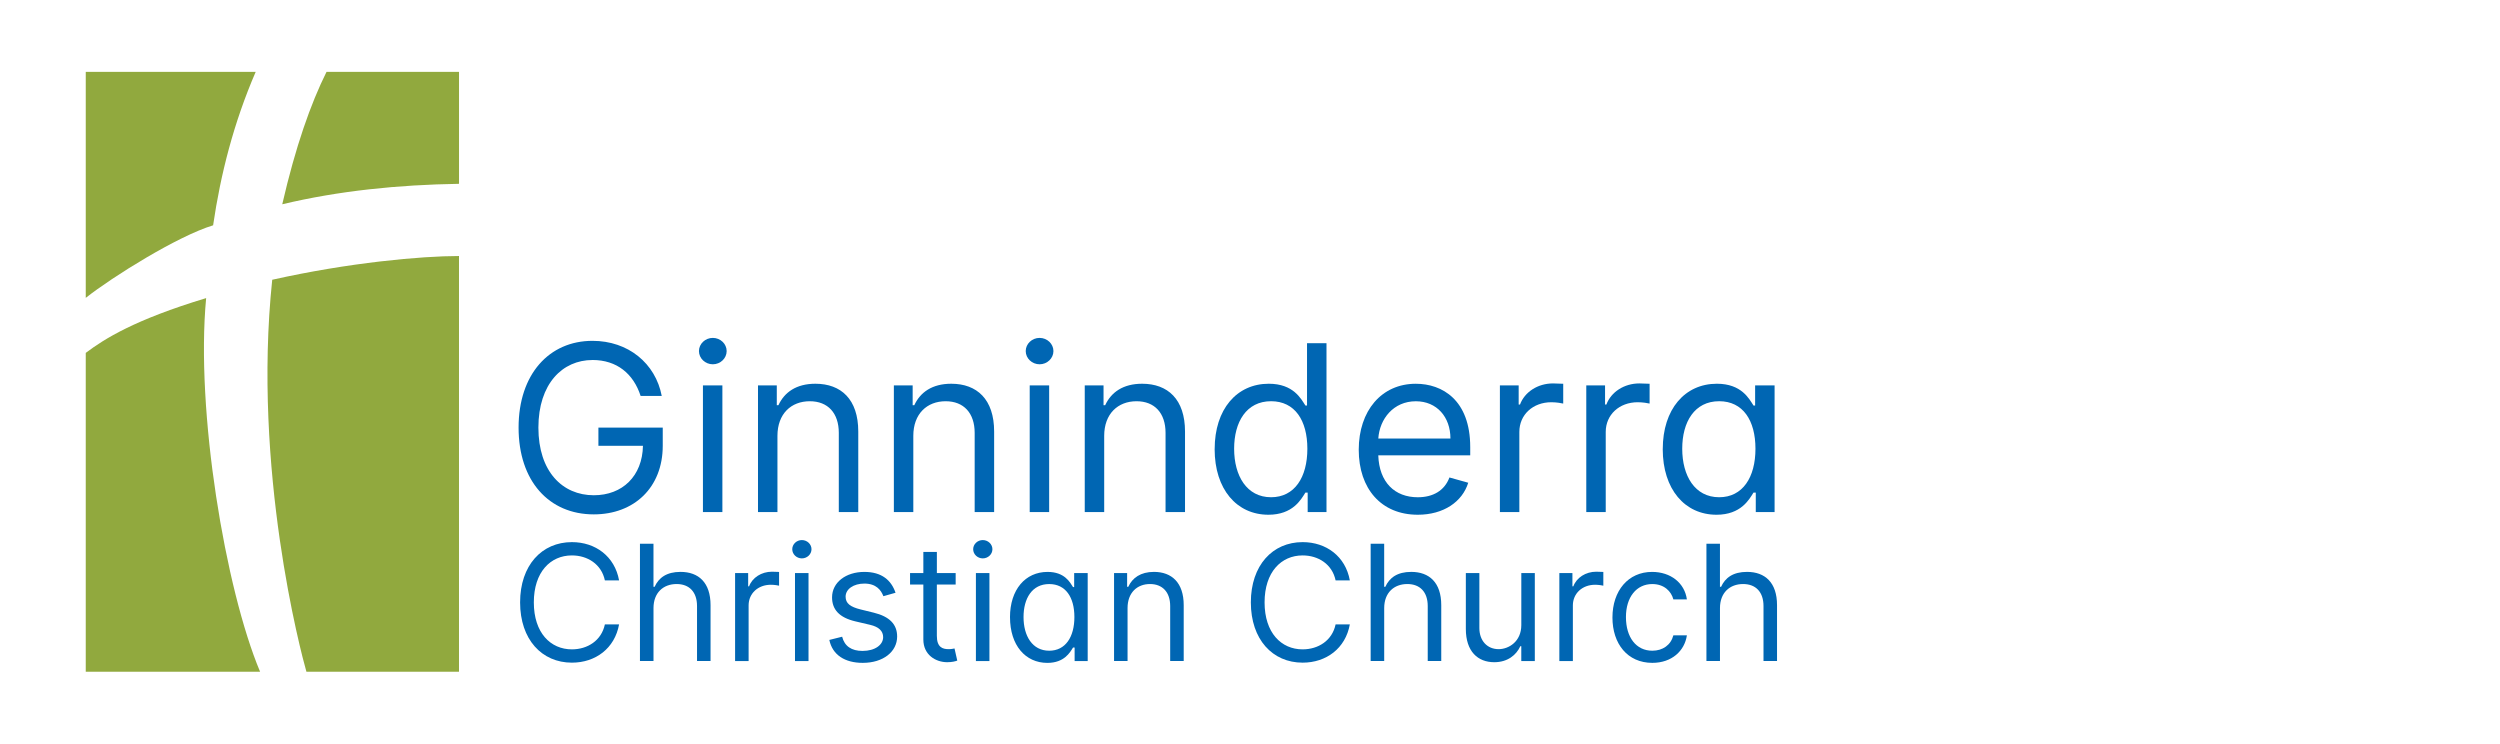
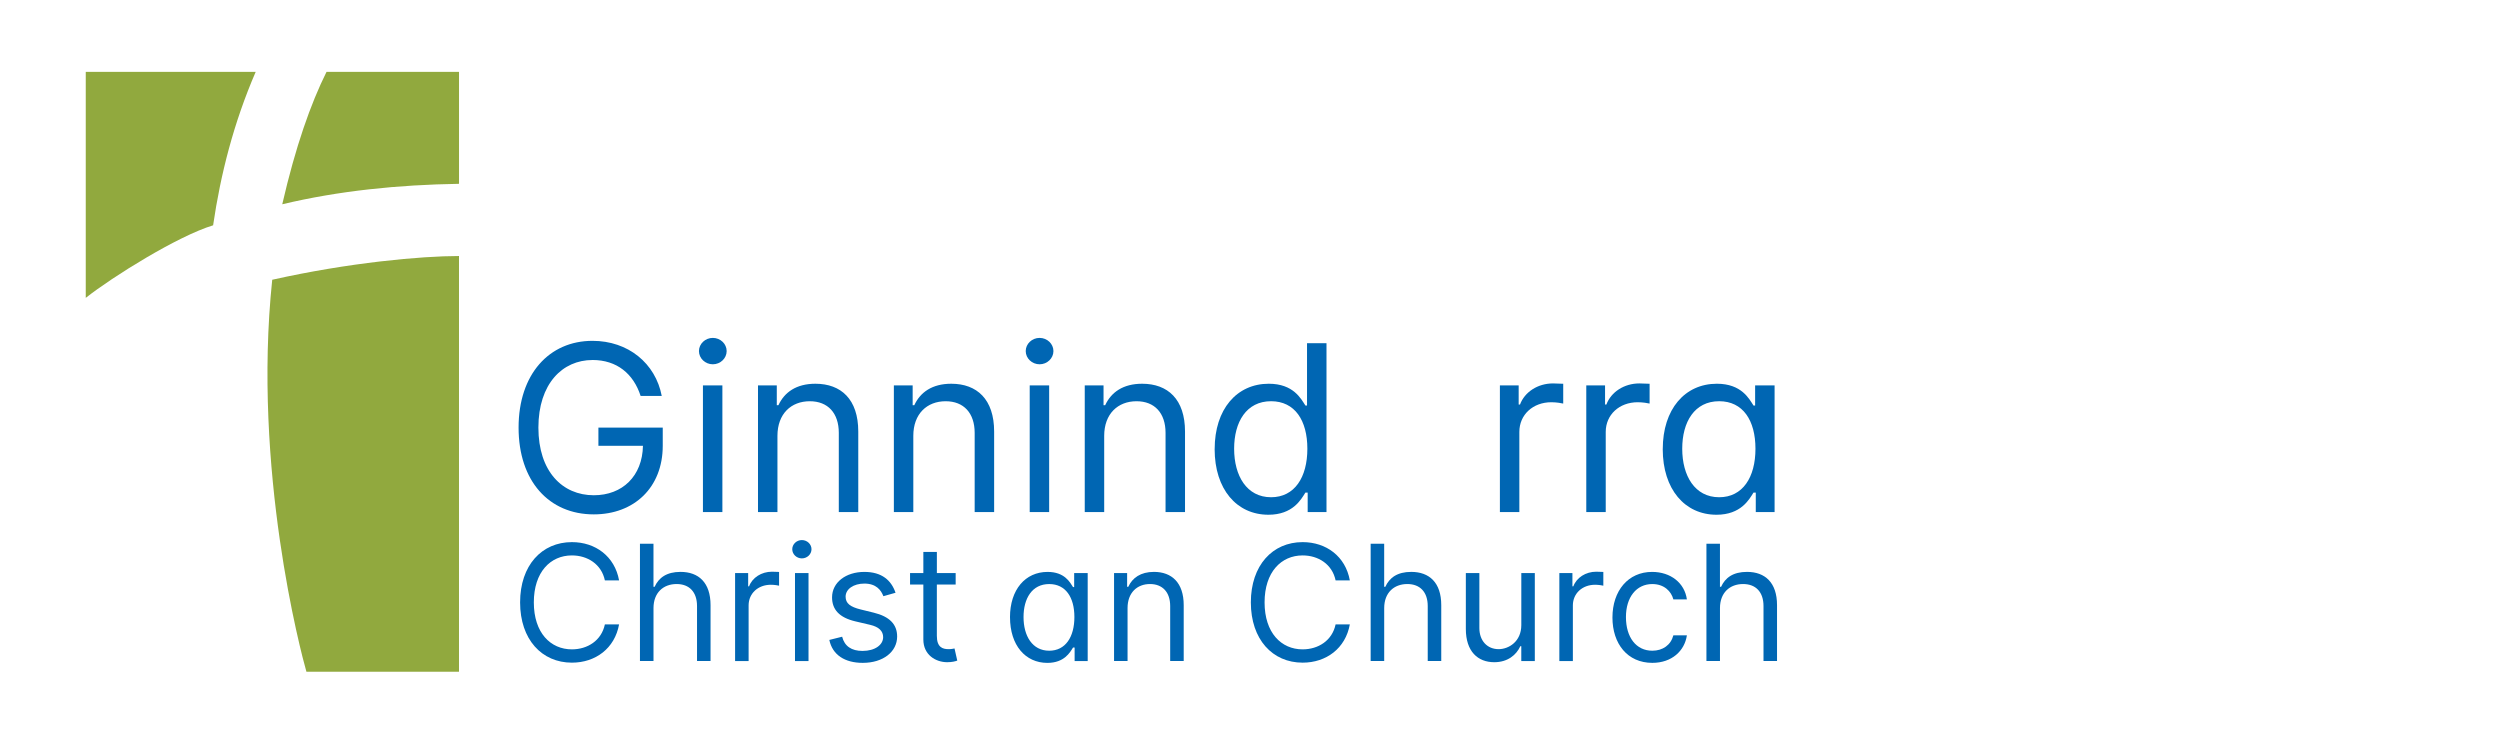
<svg xmlns="http://www.w3.org/2000/svg" id="Layer_2" viewBox="0 0 110.551 32.882">
  <defs>
    <style>.cls-1{fill:#0066b3;}.cls-2{fill:none;}.cls-3{fill:#91a93e;}</style>
  </defs>
  <g id="Layer_1-2">
    <rect class="cls-2" width="110.551" height="32.882" />
    <g>
      <g>
        <path class="cls-1" d="M26.2,15.92c-1.327,0-2.392,1.05-2.392,2.99s1.064,2.99,2.45,2.99c1.266,0,2.148-.846,2.174-2.188h-1.97v-.803h2.845v.803c0,1.849-1.269,3.034-3.049,3.034-1.983,0-3.326-1.474-3.326-3.837s1.354-3.837,3.268-3.837c1.576,0,2.786,.992,3.063,2.437h-.934c-.317-.981-1.05-1.59-2.13-1.59Z" />
        <path class="cls-1" d="M30.908,15.525c0-.32,.277-.583,.613-.583s.612,.263,.612,.583-.277,.584-.612,.584-.613-.263-.613-.584Zm.176,1.518h.86v5.602h-.86v-5.602Z" />
        <path class="cls-1" d="M34.379,22.644h-.86v-5.602h.831v.875h.073c.263-.568,.787-.948,1.634-.948,1.134,0,1.896,.686,1.896,2.115v3.56h-.861v-3.501c0-.879-.484-1.4-1.283-1.4-.824,0-1.43,.555-1.43,1.531v3.37Z" />
        <path class="cls-1" d="M40.387,22.644h-.86v-5.602h.831v.875h.073c.263-.568,.787-.948,1.634-.948,1.134,0,1.896,.686,1.896,2.115v3.56h-.861v-3.501c0-.879-.484-1.4-1.283-1.4-.824,0-1.43,.555-1.43,1.531v3.37Z" />
        <path class="cls-1" d="M45.358,15.525c0-.32,.277-.583,.613-.583s.612,.263,.612,.583-.277,.584-.612,.584-.613-.263-.613-.584Zm.176,1.518h.86v5.602h-.86v-5.602Z" />
        <path class="cls-1" d="M48.828,22.644h-.86v-5.602h.831v.875h.073c.263-.568,.787-.948,1.634-.948,1.134,0,1.896,.686,1.896,2.115v3.56h-.861v-3.501c0-.879-.484-1.4-1.283-1.4-.824,0-1.43,.555-1.43,1.531v3.37Z" />
        <path class="cls-1" d="M53.713,19.858c0-1.765,.978-2.889,2.393-2.889,1.094,0,1.429,.671,1.619,.963h.072v-2.757h.861v7.469h-.832v-.86h-.102c-.19,.306-.555,.978-1.634,.978-1.4,0-2.378-1.124-2.378-2.903Zm4.099-.015c0-1.255-.554-2.101-1.604-2.101-1.094,0-1.634,.919-1.634,2.101,0,1.196,.555,2.145,1.634,2.145,1.036,0,1.604-.875,1.604-2.145Z" />
-         <path class="cls-1" d="M60.084,19.888c0-1.722,1.006-2.918,2.523-2.918,1.167,0,2.407,.715,2.407,2.801v.365h-4.066c.04,1.199,.736,1.853,1.747,1.853,.674,0,1.182-.292,1.4-.875l.831,.233c-.263,.846-1.094,1.415-2.231,1.415-1.619,0-2.611-1.153-2.611-2.874Zm4.055-.496c0-.948-.598-1.648-1.531-1.648-.984,0-1.601,.776-1.659,1.648h3.19Z" />
        <path class="cls-1" d="M66.325,17.043h.831v.846h.059c.204-.554,.787-.934,1.459-.934,.127,0,.354,.008,.452,.015v.876c-.059-.015-.296-.059-.525-.059-.817,0-1.415,.554-1.415,1.312v3.545h-.86v-5.602Z" />
        <path class="cls-1" d="M70.145,17.043h.831v.846h.059c.204-.554,.787-.934,1.459-.934,.127,0,.354,.008,.452,.015v.876c-.059-.015-.296-.059-.525-.059-.817,0-1.415,.554-1.415,1.312v3.545h-.86v-5.602Z" />
        <path class="cls-1" d="M73.528,19.858c0-1.765,.978-2.889,2.393-2.889,1.094,0,1.429,.671,1.619,.963h.072v-.89h.861v5.602h-.832v-.86h-.102c-.19,.306-.555,.978-1.634,.978-1.4,0-2.378-1.124-2.378-2.903Zm4.099-.015c0-1.255-.554-2.101-1.604-2.101-1.094,0-1.634,.919-1.634,2.101,0,1.196,.555,2.145,1.634,2.145,1.036,0,1.604-.875,1.604-2.145Z" />
      </g>
      <g>
        <path class="cls-1" d="M26.748,25.665c-.152-.72-.771-1.104-1.459-1.104-.942,0-1.683,.729-1.683,2.077s.74,2.077,1.683,2.077c.688,0,1.307-.385,1.459-1.104h.628c-.192,1.063-1.044,1.692-2.087,1.692-1.328,0-2.29-1.023-2.29-2.665s.962-2.665,2.29-2.665c1.043,0,1.895,.629,2.087,1.692h-.628Z" />
        <path class="cls-1" d="M28.897,29.231h-.598v-5.188h.598v1.905h.051c.183-.403,.532-.659,1.146-.659,.795,0,1.327,.469,1.327,1.47v2.472h-.598v-2.432c0-.618-.34-.973-.902-.973-.59,0-1.023,.385-1.023,1.063v2.341Z" />
        <path class="cls-1" d="M32.506,25.341h.578v.588h.04c.142-.386,.547-.648,1.014-.648,.088,0,.245,.005,.313,.01v.608c-.04-.011-.205-.041-.364-.041-.567,0-.983,.385-.983,.912v2.462h-.598v-3.891Z" />
        <path class="cls-1" d="M35.034,24.287c0-.223,.192-.405,.425-.405s.426,.183,.426,.405-.192,.405-.426,.405-.425-.183-.425-.405Zm.121,1.054h.598v3.891h-.598v-3.891Z" />
        <path class="cls-1" d="M39.064,26.364c-.104-.269-.318-.558-.841-.558-.476,0-.83,.243-.83,.578,0,.299,.207,.453,.668,.567l.578,.142c.693,.17,1.033,.512,1.033,1.054,0,.671-.615,1.165-1.52,1.165-.796,0-1.34-.353-1.479-1.014l.567-.142c.106,.418,.413,.628,.901,.628,.558,0,.912-.273,.912-.607,0-.269-.185-.456-.577-.547l-.648-.152c-.715-.167-1.034-.526-1.034-1.063,0-.659,.608-1.125,1.429-1.125,.771,0,1.19,.37,1.378,.922l-.537,.152Z" />
        <path class="cls-1" d="M42.259,25.848h-.831v2.27c0,.506,.254,.588,.517,.588,.132,0,.213-.021,.264-.031l.122,.537c-.082,.03-.224,.071-.446,.071-.507,0-1.054-.324-1.054-1.003v-2.432h-.588v-.507h.588v-.933h.598v.933h.831v.507Z" />
-         <path class="cls-1" d="M43.034,24.287c0-.223,.192-.405,.425-.405s.426,.183,.426,.405-.192,.405-.426,.405-.425-.183-.425-.405Zm.121,1.054h.598v3.891h-.598v-3.891Z" />
        <path class="cls-1" d="M44.662,27.296c0-1.226,.68-2.006,1.662-2.006,.76,0,.993,.466,1.125,.669h.051v-.618h.598v3.891h-.578v-.598h-.07c-.132,.213-.386,.679-1.135,.679-.973,0-1.652-.78-1.652-2.017Zm2.848-.01c0-.871-.385-1.459-1.114-1.459-.761,0-1.135,.639-1.135,1.459,0,.831,.385,1.489,1.135,1.489,.719,0,1.114-.607,1.114-1.489Z" />
        <path class="cls-1" d="M49.862,29.231h-.598v-3.891h.578v.608h.051c.182-.396,.547-.659,1.135-.659,.787,0,1.316,.477,1.316,1.47v2.472h-.598v-2.432c0-.61-.337-.973-.892-.973-.572,0-.993,.385-.993,1.063v2.341Z" />
        <path class="cls-1" d="M59.061,25.665c-.151-.72-.77-1.104-1.459-1.104-.941,0-1.682,.729-1.682,2.077s.74,2.077,1.682,2.077c.689,0,1.308-.385,1.459-1.104h.629c-.192,1.063-1.044,1.692-2.088,1.692-1.327,0-2.289-1.023-2.289-2.665s.962-2.665,2.289-2.665c1.044,0,1.896,.629,2.088,1.692h-.629Z" />
        <path class="cls-1" d="M61.209,29.231h-.598v-5.188h.598v1.905h.051c.183-.403,.532-.659,1.146-.659,.795,0,1.327,.469,1.327,1.47v2.472h-.598v-2.432c0-.618-.34-.973-.902-.973-.59,0-1.023,.385-1.023,1.063v2.341Z" />
        <path class="cls-1" d="M67.272,25.341h.598v3.891h-.598v-.658h-.041c-.182,.395-.566,.709-1.154,.709-.729,0-1.257-.477-1.257-1.47v-2.472h.598v2.432c0,.567,.354,.933,.852,.933,.445,0,1.003-.335,1.003-1.064v-2.3Z" />
        <path class="cls-1" d="M68.955,25.341h.578v.588h.04c.142-.386,.547-.648,1.014-.648,.088,0,.245,.005,.313,.01v.608c-.04-.011-.205-.041-.364-.041-.567,0-.983,.385-.983,.912v2.462h-.598v-3.891Z" />
        <path class="cls-1" d="M71.303,27.307c0-1.186,.698-2.017,1.752-2.017,.821,0,1.439,.486,1.54,1.216h-.598c-.091-.354-.405-.679-.932-.679-.699,0-1.165,.577-1.165,1.459,0,.901,.455,1.489,1.165,1.489,.466,0,.82-.253,.932-.679h.598c-.101,.688-.668,1.216-1.529,1.216-1.095,0-1.763-.841-1.763-2.006Z" />
        <path class="cls-1" d="M76.057,29.231h-.598v-5.188h.598v1.905h.051c.183-.403,.532-.659,1.146-.659,.795,0,1.327,.469,1.327,1.47v2.472h-.598v-2.432c0-.618-.34-.973-.902-.973-.59,0-1.023,.385-1.023,1.063v2.341Z" />
      </g>
      <g>
        <path class="cls-3" d="M12.481,9.033c2.507-.598,5.129-.862,7.817-.905V3.178h-5.859c-.7,1.406-1.369,3.3-1.958,5.856Z" />
        <path class="cls-3" d="M9.424,9.964c.33-2.259,.91-4.535,1.883-6.786H3.792V13.172c1.184-.936,4.072-2.735,5.632-3.209Z" />
-         <path class="cls-3" d="M9.116,13.182c-3.174,.96-4.498,1.802-5.324,2.423v14.099h7.709c-1.537-3.658-2.857-11.548-2.385-16.522Z" />
        <path class="cls-3" d="M12.038,12.37c-.88,8.381,1.267,16.483,1.512,17.334h6.747V11.321c-1.674,0-4.882,.293-8.26,1.05Z" />
      </g>
    </g>
  </g>
</svg>